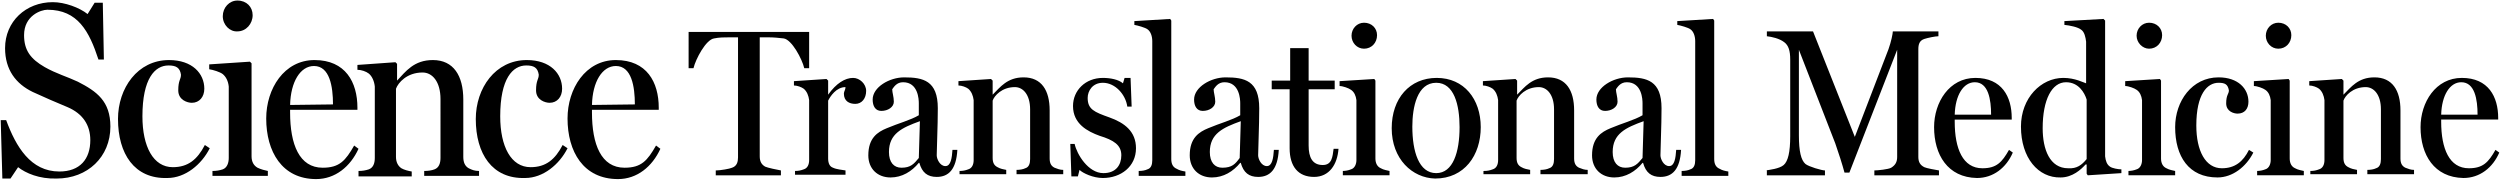
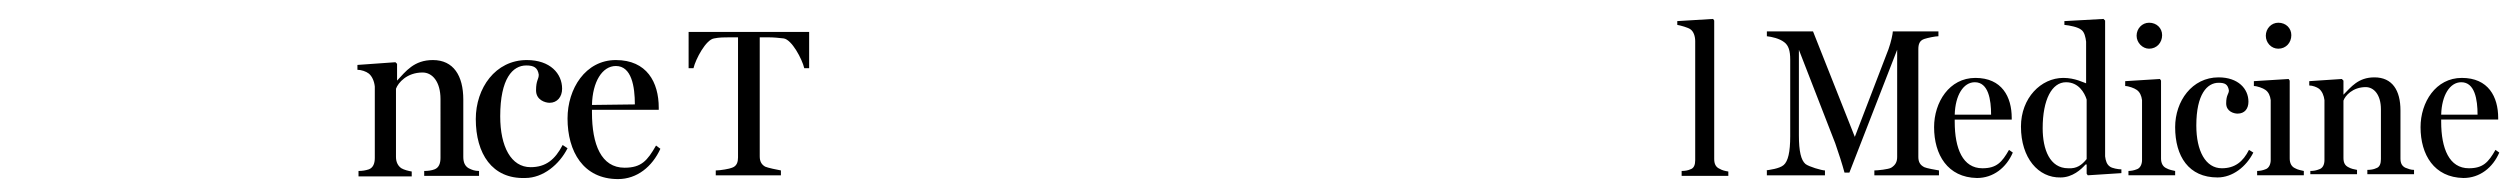
<svg xmlns="http://www.w3.org/2000/svg" preserveAspectRatio="xMinYMin meet" width="1726" height="124" viewBox="0 0 1726 124">
  <title>logo-stm-black</title>
  <g fill-rule="evenodd">
-     <path d="M12.494 115.42l-5.248 7.845H1.624L.499 82.924h3.749c6.747 18.302 16.867 35.485 36.734 35.485 14.244 0 21.366-8.591 21.366-21.665 0-10.459-5.248-18.303-15.744-22.785-8.996-3.735-14.993-6.35-23.99-10.459-11.62-5.603-19.116-15.315-19.116-30.256 0-18.303 14.244-31.75 32.986-31.75 8.246 0 18.367 3.735 23.99 8.218l4.872-7.844h5.623l.75 39.22H67.97C61.598 21.665 53.726 6.724 32.735 6.724c-4.498 0-16.118 4.108-16.118 17.555 0 10.46 4.498 16.436 14.244 22.039 7.872 4.482 15.743 6.723 22.865 10.085 13.12 6.723 22.49 13.447 22.49 31.003 0 20.918-15.743 35.859-37.108 35.859-11.995.373-21.366-3.736-26.614-7.844m68.97-33.245c0-21.29 13.494-40.714 35.235-40.714 16.118 0 24.364 9.338 24.364 19.797 0 5.603-3.373 9.712-8.62 9.712-3 0-9.372-1.868-9.372-8.592 0-7.097 1.874-7.47 1.874-10.832-.75-4.856-3.373-6.35-8.62-6.35-9.372 0-17.993 8.965-17.993 35.112 0 20.917 7.497 35.112 20.99 35.112 10.496 0 16.868-5.23 22.116-15.315l3.374 2.241c-5.623 11.206-16.868 20.544-29.238 20.544-22.865.747-34.11-16.809-34.11-40.715m72.344-70.97c0-5.977 4.498-10.832 10.12-10.832 6.373 0 10.496 4.482 10.496 10.085 0 5.976-4.498 11.206-10.496 11.206-5.247.373-10.12-4.483-10.12-10.46zm-7.122 106.83c2.624 0 4.873-.374 7.122-1.121 2.999-1.12 4.123-4.483 4.123-7.844V59.765c-.375-3.736-1.874-6.724-4.123-8.591-1.874-1.495-6.747-2.989-9.371-3.362V44.45l28.113-1.868 1.124 1.12v64.248c0 3.735 1.5 6.35 4.123 7.844 2.25 1.12 5.248 1.868 7.122 2.241v3.362h-38.233v-3.362zM229.9 72.091c0-12.326-2.25-26.52-13.12-26.52-9.37 0-16.118 10.832-16.492 26.894l29.612-.374zm-46.105 9.712c0-20.544 12.37-40.341 33.36-40.341 21.366 0 29.612 15.314 29.612 32.87v1.494h-46.48v1.868c0 22.038 6.373 38.1 22.49 38.1 11.62 0 15.744-4.856 21.741-15.315l3 2.242c-5.623 12.326-16.119 20.917-29.238 20.917-23.615 0-34.485-19.05-34.485-41.835z" />
    <path d="M247.517 118.035c2.624 0 4.873-.373 7.122-1.12 2.999-1.12 4.123-4.11 4.123-7.844V59.765c-.375-3.736-1.874-7.097-4.123-8.965-1.874-1.494-5.248-2.615-7.872-2.615v-3.361l26.24-1.868 1.124 1.12v11.58c5.997-6.35 11.62-14.194 24.739-14.194 14.244 0 20.99 10.832 20.99 27.267v39.595c0 3.735 1.125 6.35 3.75 7.844 2.248 1.12 4.122 1.867 7.121 1.867v3.362h-37.859v-3.362c2.624 0 5.248-.373 7.122-1.12 3-1.12 4.124-4.11 4.124-7.844V68.356c0-11.953-5.623-18.303-12.37-18.303-10.87 0-16.868 7.097-18.367 11.206v47.065c0 3.735 1.5 6.35 3.748 7.844 1.874 1.12 4.873 1.867 7.122 2.24v3.363h-36.734v-3.736zm80.965-35.859c0-21.29 13.494-40.714 35.235-40.714 16.118 0 24.364 9.338 24.364 19.797 0 5.603-3.373 9.712-8.621 9.712-2.999 0-9.371-1.868-9.371-8.592 0-7.097 1.874-7.47 1.874-10.832-.75-4.856-3.373-6.35-8.621-6.35-9.371 0-17.992 8.965-17.992 35.112 0 20.917 7.496 35.112 20.99 35.112 10.496 0 16.868-5.23 22.116-15.315l3.374 2.241c-5.623 11.206-16.868 20.544-29.238 20.544-22.865.747-34.11-16.809-34.11-40.715M438.31 72.091c0-12.326-2.25-26.52-13.12-26.52-9.37 0-16.118 10.832-16.493 26.894l29.612-.374zm-46.48 9.712c0-20.544 12.37-40.341 33.36-40.341 21.366 0 29.612 15.314 29.612 32.87v1.494h-46.105v1.868c0 22.038 6.372 38.1 22.49 38.1 11.62 0 15.744-4.856 21.741-15.315l2.999 2.242c-5.623 12.326-16.118 20.917-29.238 20.917-23.99 0-34.86-19.05-34.86-41.835zm102.705 35.859c2.624 0 9.37-1.12 10.87-1.868 3.374-1.12 4.123-4.109 4.123-7.097V25.774h-5.997c-2.999 0-7.122 0-10.495.747-5.623.747-12.745 14.194-14.244 20.544h-3.374V22.038h83.214v25.027h-3.373c-1.5-6.35-8.622-19.797-14.244-20.544-3.374-.374-6.747-.747-10.496-.747h-5.997v82.176c0 3.362 1.124 5.603 3.748 7.097 1.5.747 8.622 2.241 10.87 2.615v3.362h-44.98v-3.362h.375z" />
-     <path d="M548.886 118.035c2.25 0 4.124-.373 5.998-1.12 2.624-.747 3.748-3.362 3.748-6.35V69.103c-.375-2.988-1.5-5.977-3.748-7.844-1.5-1.12-4.498-2.241-6.747-2.241v-2.989l22.49-1.494 1.124 1.12v9.713c5.623-7.844 11.62-11.58 17.243-11.58 4.498 0 8.996 4.11 8.996 8.965 0 5.23-2.999 8.965-7.497 8.965-4.123 0-7.871-1.868-7.871-7.097 0-1.495 1.124-2.615 1.124-4.483-6.372 0-10.495 6.35-11.995 9.338v39.968c0 3.362 1.125 5.603 3.374 6.35 2.249 1.12 6.372 1.494 8.621 1.868v2.988h-34.86v-2.615zm50.604-10.832c0-11.953 6.372-16.062 12.744-18.677 7.871-3.361 16.493-5.602 22.115-8.964v-8.218c0-2.615-.375-14.568-10.87-14.568-4.498 0-6.372 3.362-7.497 4.856 0 2.242 1.125 5.23 1.125 8.592 0 3.735-4.123 6.35-8.622 6.35-4.123 0-5.997-3.362-5.997-7.845 0-8.59 11.62-15.314 21.74-15.314 13.12 0 23.24 2.24 23.24 21.29 0 12.7-.75 27.642-.75 32.498 0 2.615 2.25 7.47 5.998 7.47 3.749 0 4.498-5.602 4.873-11.205h3.374c-.75 13.447-5.998 18.676-14.244 18.676-6.372 0-10.12-2.988-11.995-9.712h-.375c-4.873 5.977-11.62 10.086-19.491 10.086-8.996 0-15.369-5.977-15.369-15.315zm34.86 1.868l.749-25.4c-12.37 4.482-21.366 8.59-21.366 21.29 0 7.098 3.374 10.833 8.621 10.833 6.373 0 8.622-2.615 11.995-6.723zm28.112 8.964c2.25 0 4.123-.373 5.997-1.12 2.624-.747 3.749-3.362 3.749-6.35V69.103c-.375-2.988-1.5-5.977-3.749-7.844-1.499-1.12-4.498-2.241-6.747-2.241v-2.989l22.49-1.494 1.125 1.12v9.713c5.248-5.23 10.12-11.953 21.366-11.953 12.37 0 17.992 8.964 17.992 22.785v33.244c0 3.362 1.125 5.23 3.374 6.35 1.874.747 3.748 1.494 5.997 1.494v2.988H701.82v-2.988c2.249 0 4.498-.373 5.997-1.12 2.624-.747 3.374-3.362 3.374-6.35V75.453c0-10.085-4.873-15.315-10.496-15.315-8.996 0-14.243 5.977-15.368 9.338v39.595c0 3.361 1.125 5.229 3.374 6.35 1.874 1.12 4.123 1.494 5.997 1.867v2.988h-32.236v-2.24zm82.839-.747l-1.124 4.483h-4.498l-.75-22.412h2.999c1.499 7.097 9.37 20.17 19.866 20.17 8.621 0 12.37-5.603 12.37-12.326 0-7.097-5.248-10.459-14.994-13.447-8.246-2.988-18.367-8.218-18.367-20.544 0-10.833 8.621-19.424 20.616-19.424 5.248 0 10.87 1.12 13.87 3.736l1.124-3.736h4.123l.75 19.797h-3c-1.124-8.217-8.246-16.435-16.867-16.435-7.122 0-10.495 5.603-10.495 10.459 0 7.844 4.498 9.712 14.993 13.447 10.496 3.735 18.367 9.712 18.367 21.291 0 12.7-10.495 20.544-22.865 20.544-6.747 0-13.869-3.362-16.118-5.603zm40.857.747c2.25 0 4.498-.373 5.998-1.12 2.624-.747 3.373-3.362 3.373-6.35V28.388c0-3.362-1.124-6.723-3.373-8.217-1.5-1.121-6.747-2.615-8.996-2.989v-2.614l24.739-1.494.75 1.12v95.624c0 3.361 1.124 5.603 3.748 6.723 1.874 1.12 3.748 1.494 5.997 1.868v2.988h-32.236v-3.362zm35.235-10.832c0-11.953 6.372-16.062 12.745-18.677 7.871-3.361 16.492-5.602 22.115-8.964v-8.218c0-2.615-.375-14.568-10.87-14.568-4.498 0-6.373 3.362-7.497 4.856 0 2.242 1.124 5.23 1.124 8.592 0 3.735-4.123 6.35-8.62 6.35-4.124 0-5.998-3.362-5.998-7.845 0-8.59 11.62-15.314 21.74-15.314 13.12 0 23.24 2.24 23.24 21.29 0 12.7-.75 27.642-.75 32.498 0 2.615 2.25 7.47 5.998 7.47s4.498-5.602 4.873-11.205h3.373c-.75 13.447-5.997 18.676-14.243 18.676-6.373 0-10.121-2.988-11.995-9.712h-.375c-4.873 5.977-11.62 10.086-19.492 10.086-8.996 0-15.368-5.977-15.368-15.315zm34.485 1.868l.75-25.4c-12.37 4.482-21.366 8.59-21.366 21.29 0 7.098 3.374 10.833 8.621 10.833 6.747 0 8.996-2.615 11.995-6.723zm34.485-6.724V61.632h-12.37v-5.976h12.745V33.244h12.744v22.412h17.993v5.976h-17.993v38.847c0 8.218 2.624 13.447 9.746 13.447 6.372 0 6.747-5.602 7.497-11.205h3.373c-.75 10.832-6.372 19.423-16.867 19.423-10.87 0-16.868-7.097-16.868-19.797zm36.359 15.688c2.25 0 4.124-.373 5.998-1.12 2.624-.747 3.748-3.736 3.748-6.35V69.103c-.375-2.988-1.5-5.603-3.748-7.097-1.5-1.12-5.623-2.615-7.872-2.615V56.03l23.99-1.494.75 1.12v53.79c0 2.987 1.124 5.602 3.748 6.723 1.874 1.12 4.498 1.494 5.997 1.867v2.989h-32.236v-2.989h-.375zm6.373-93.382c0-4.856 3.748-8.965 8.62-8.965 5.249 0 8.997 3.736 8.997 8.591 0 5.23-3.748 9.339-8.996 9.339-4.873 0-8.621-4.11-8.621-8.965zm27.738 63.873c0-20.544 12.37-34.738 31.111-34.738 18.742 0 30.362 14.568 30.362 33.991 0 19.424-11.245 35.486-31.486 35.486-15.744-.374-29.987-13.447-29.987-34.739zm46.854-.747c0-15.314-3.748-30.629-16.118-30.629-13.12 0-16.493 16.809-16.493 30.256 0 17.182 4.498 32.123 16.493 32.123 11.62 0 16.118-14.567 16.118-31.75zm16.868 30.256c2.249 0 4.123-.373 5.997-1.12 2.624-.747 3.749-3.362 3.749-6.35V69.103c-.375-2.988-1.5-5.977-3.749-7.844-1.5-1.12-4.498-2.241-6.747-2.241v-2.989l22.49-1.494 1.125 1.12v9.713c5.248-5.23 10.12-11.953 21.366-11.953 12.37 0 17.992 8.964 17.992 22.785v33.244c0 3.362 1.124 5.23 3.373 6.35 1.875.747 3.749 1.494 5.998 1.494v2.988h-32.611v-2.988c2.249 0 4.498-.373 5.997-1.12 2.624-.747 3.374-3.362 3.374-6.35V75.453c0-10.085-4.873-15.315-10.496-15.315-8.996 0-14.243 5.977-15.368 9.338v39.595c0 3.361 1.125 5.229 3.374 6.35 1.874 1.12 4.123 1.494 5.997 1.867v2.988h-32.236v-2.24h.375zm74.593-10.832c0-11.953 6.372-16.062 12.744-18.677 7.872-3.361 16.493-5.602 22.115-8.964v-8.218c0-2.615-.374-14.568-10.87-14.568-4.498 0-6.372 3.362-7.497 4.856 0 2.242 1.125 5.23 1.125 8.592 0 3.735-4.123 6.35-8.621 6.35-4.124 0-5.998-3.362-5.998-7.845 0-8.59 11.62-15.314 21.74-15.314 13.12 0 23.24 2.24 23.24 21.29 0 12.7-.749 27.642-.749 32.498 0 2.615 2.249 7.47 5.997 7.47 3.749 0 4.498-5.602 4.873-11.205h3.374c-.75 13.447-5.998 18.676-14.244 18.676-6.372 0-10.12-2.988-11.995-9.712h-.375c-4.873 5.977-11.62 10.086-19.491 10.086-8.996 0-15.368-5.977-15.368-15.315zm34.86 1.868l.749-25.4c-12.37 4.482-21.366 8.59-21.366 21.29 0 7.098 3.374 10.833 8.622 10.833 6.372 0 8.62-2.615 11.994-6.723z" />
    <path d="M1160.996 118.035c2.249 0 4.498-.373 5.997-1.12 2.624-.747 3.374-3.362 3.374-6.35V28.388c0-3.362-1.125-6.723-3.374-8.217-1.5-1.121-6.747-2.615-8.996-2.989v-2.614l24.74-1.494.749 1.12v95.624c0 3.361 1.124 5.603 3.748 6.723 1.874 1.12 3.749 1.494 5.998 1.868v2.988h-32.236v-3.362zm58.099-.373c2.25-.374 9.371-1.12 12.37-3.736 2.999-2.614 4.498-8.964 4.498-19.797V41.09c0-5.977-1.124-9.713-4.123-11.954-3.374-2.614-8.621-3.735-11.995-4.109v-3.361h31.861l28.863 72.838 23.24-60.512c1.874-5.23 2.998-10.832 2.998-12.326h31.487v3.361c-2.25 0-7.497 1.121-9.746 1.868-3.374 1.12-4.123 3.735-4.123 7.097v74.333c0 3.361 1.124 5.602 4.123 7.097 1.5.747 7.872 1.867 10.12 2.24v3.363h-44.605v-3.362c2.249 0 9.746-.747 11.62-1.868 2.999-1.868 4.123-4.109 4.123-7.47v-73.96l-32.986 84.792h-3.373c-1.5-5.603-4.123-13.82-6.372-20.17l-25.114-64.621v59.017c0 11.206 1.499 17.183 4.498 19.797 2.249 1.868 11.245 4.483 13.494 4.483v3.362h-40.108v-3.362h-.75z" />
    <path d="M1335.295 87.78c0-17.183 10.495-33.992 28.488-33.992 18.367 0 25.114 13.074 25.114 27.641v1.121h-39.358v1.494c0 18.677 5.622 32.124 19.117 32.124 9.745 0 13.494-4.11 18.367-12.7l2.623 1.867c-4.498 10.46-13.494 17.556-24.739 17.556-20.241-.373-29.612-16.062-29.612-35.112zm39.358-8.592c0-10.459-1.874-22.412-11.245-22.412-7.872 0-13.494 8.965-13.87 22.412h25.115zm20.616 8.218c0-19.797 13.869-33.618 29.237-33.618 8.247 0 14.244 3.362 15.743 3.736V28.762c-.374-2.988-1.124-6.724-3.373-8.218-2.25-1.868-7.872-2.988-11.62-3.362v-2.614l26.988-1.494 1.125 1.12v93.756c.375 2.988 1.124 5.603 3.373 7.097 1.5 1.12 5.623 1.868 7.872 1.868v2.614l-23.24 1.495-.75-1.121v-6.35h-.75c-2.998 3.362-8.995 8.965-17.242 8.965-15.368.373-27.363-13.447-27.363-35.112zm45.355 22.412V68.729c-1.5-4.855-5.622-11.953-14.244-11.953-9.745 0-16.118 11.953-16.118 31.75 0 14.568 4.873 27.642 17.618 27.642 5.997.373 9.37-2.242 12.744-6.35zm28.488 8.217c2.249 0 4.123-.373 5.997-1.12 2.624-.747 3.749-3.736 3.749-6.35V69.103c-.375-2.988-1.5-5.603-3.749-7.097-1.499-1.12-5.622-2.615-7.871-2.615V56.03l23.99-1.494.749 1.12v53.79c0 2.987 1.125 5.602 3.748 6.723 1.875 1.12 4.498 1.494 5.998 1.867v2.989h-32.236v-2.989h-.375zm5.997-93.382c0-4.856 3.749-8.965 8.622-8.965 5.247 0 8.996 3.736 8.996 8.591 0 5.23-3.749 9.339-8.996 9.339-4.498 0-8.622-4.11-8.622-8.965zm26.614 63.127c0-17.93 11.62-34.365 29.987-34.365 13.494 0 20.616 7.844 20.616 16.809 0 4.855-2.624 8.217-7.497 8.217-2.624 0-7.872-1.494-7.872-7.097 0-5.976 1.875-6.35 1.875-8.965-.75-4.108-2.624-5.229-7.122-5.229-7.872 0-15.369 7.844-15.369 29.509 0 17.556 6.373 29.509 17.618 29.509 8.996 0 14.618-4.483 18.742-12.7l2.998 1.867c-4.873 9.712-14.243 17.183-24.739 17.183-19.866 0-29.237-14.568-29.237-34.739zm56.225 30.255c2.25 0 4.124-.373 5.998-1.12 2.624-.747 3.748-3.736 3.748-6.35V69.103c-.375-2.988-1.5-5.603-3.748-7.097-1.5-1.12-5.623-2.615-7.872-2.615V56.03l23.99-1.494.75 1.12v53.79c0 2.987 1.124 5.602 3.748 6.723 1.874 1.12 4.498 1.494 5.997 1.867v2.989h-32.236v-2.989h-.375zm6.373-93.382c0-4.856 3.748-8.965 8.62-8.965 5.249 0 8.997 3.736 8.997 8.591 0 5.23-3.748 9.339-8.996 9.339-4.873 0-8.621-4.11-8.621-8.965zm30.736 93.382c2.25 0 4.123-.373 5.998-1.12 2.624-.747 3.748-3.362 3.748-6.35V69.103c-.375-2.988-1.5-5.977-3.748-7.844-1.5-1.12-4.498-2.241-6.747-2.241v-2.989l22.49-1.494 1.124 1.12v9.713c5.248-5.23 10.12-11.953 21.366-11.953 12.37 0 17.992 8.964 17.992 22.785v33.244c0 3.362 1.125 5.23 3.374 6.35 1.874.747 3.748 1.494 5.997 1.494v2.988h-32.236v-2.988c2.25 0 4.498-.373 5.998-1.12 2.623-.747 3.373-3.362 3.373-6.35V75.453c0-10.085-4.873-15.315-10.495-15.315-8.996 0-14.244 5.977-15.369 9.338v39.595c0 3.361 1.125 5.229 3.374 6.35 1.874 1.12 4.123 1.494 5.997 1.867v2.988h-32.236v-2.24zm76.093-30.255c0-17.183 10.495-33.992 28.487-33.992 18.367 0 25.114 13.074 25.114 27.641v1.121h-39.358v1.494c0 18.677 5.623 32.124 19.117 32.124 9.746 0 13.494-4.11 18.367-12.7l2.624 1.867c-4.498 10.46-13.494 17.556-24.74 17.556-20.24-.373-29.612-16.062-29.612-35.112zm39.357-8.592c0-10.459-1.874-22.412-11.245-22.412-7.872 0-13.494 8.965-13.869 22.412h25.114z" />
  </g>
</svg>